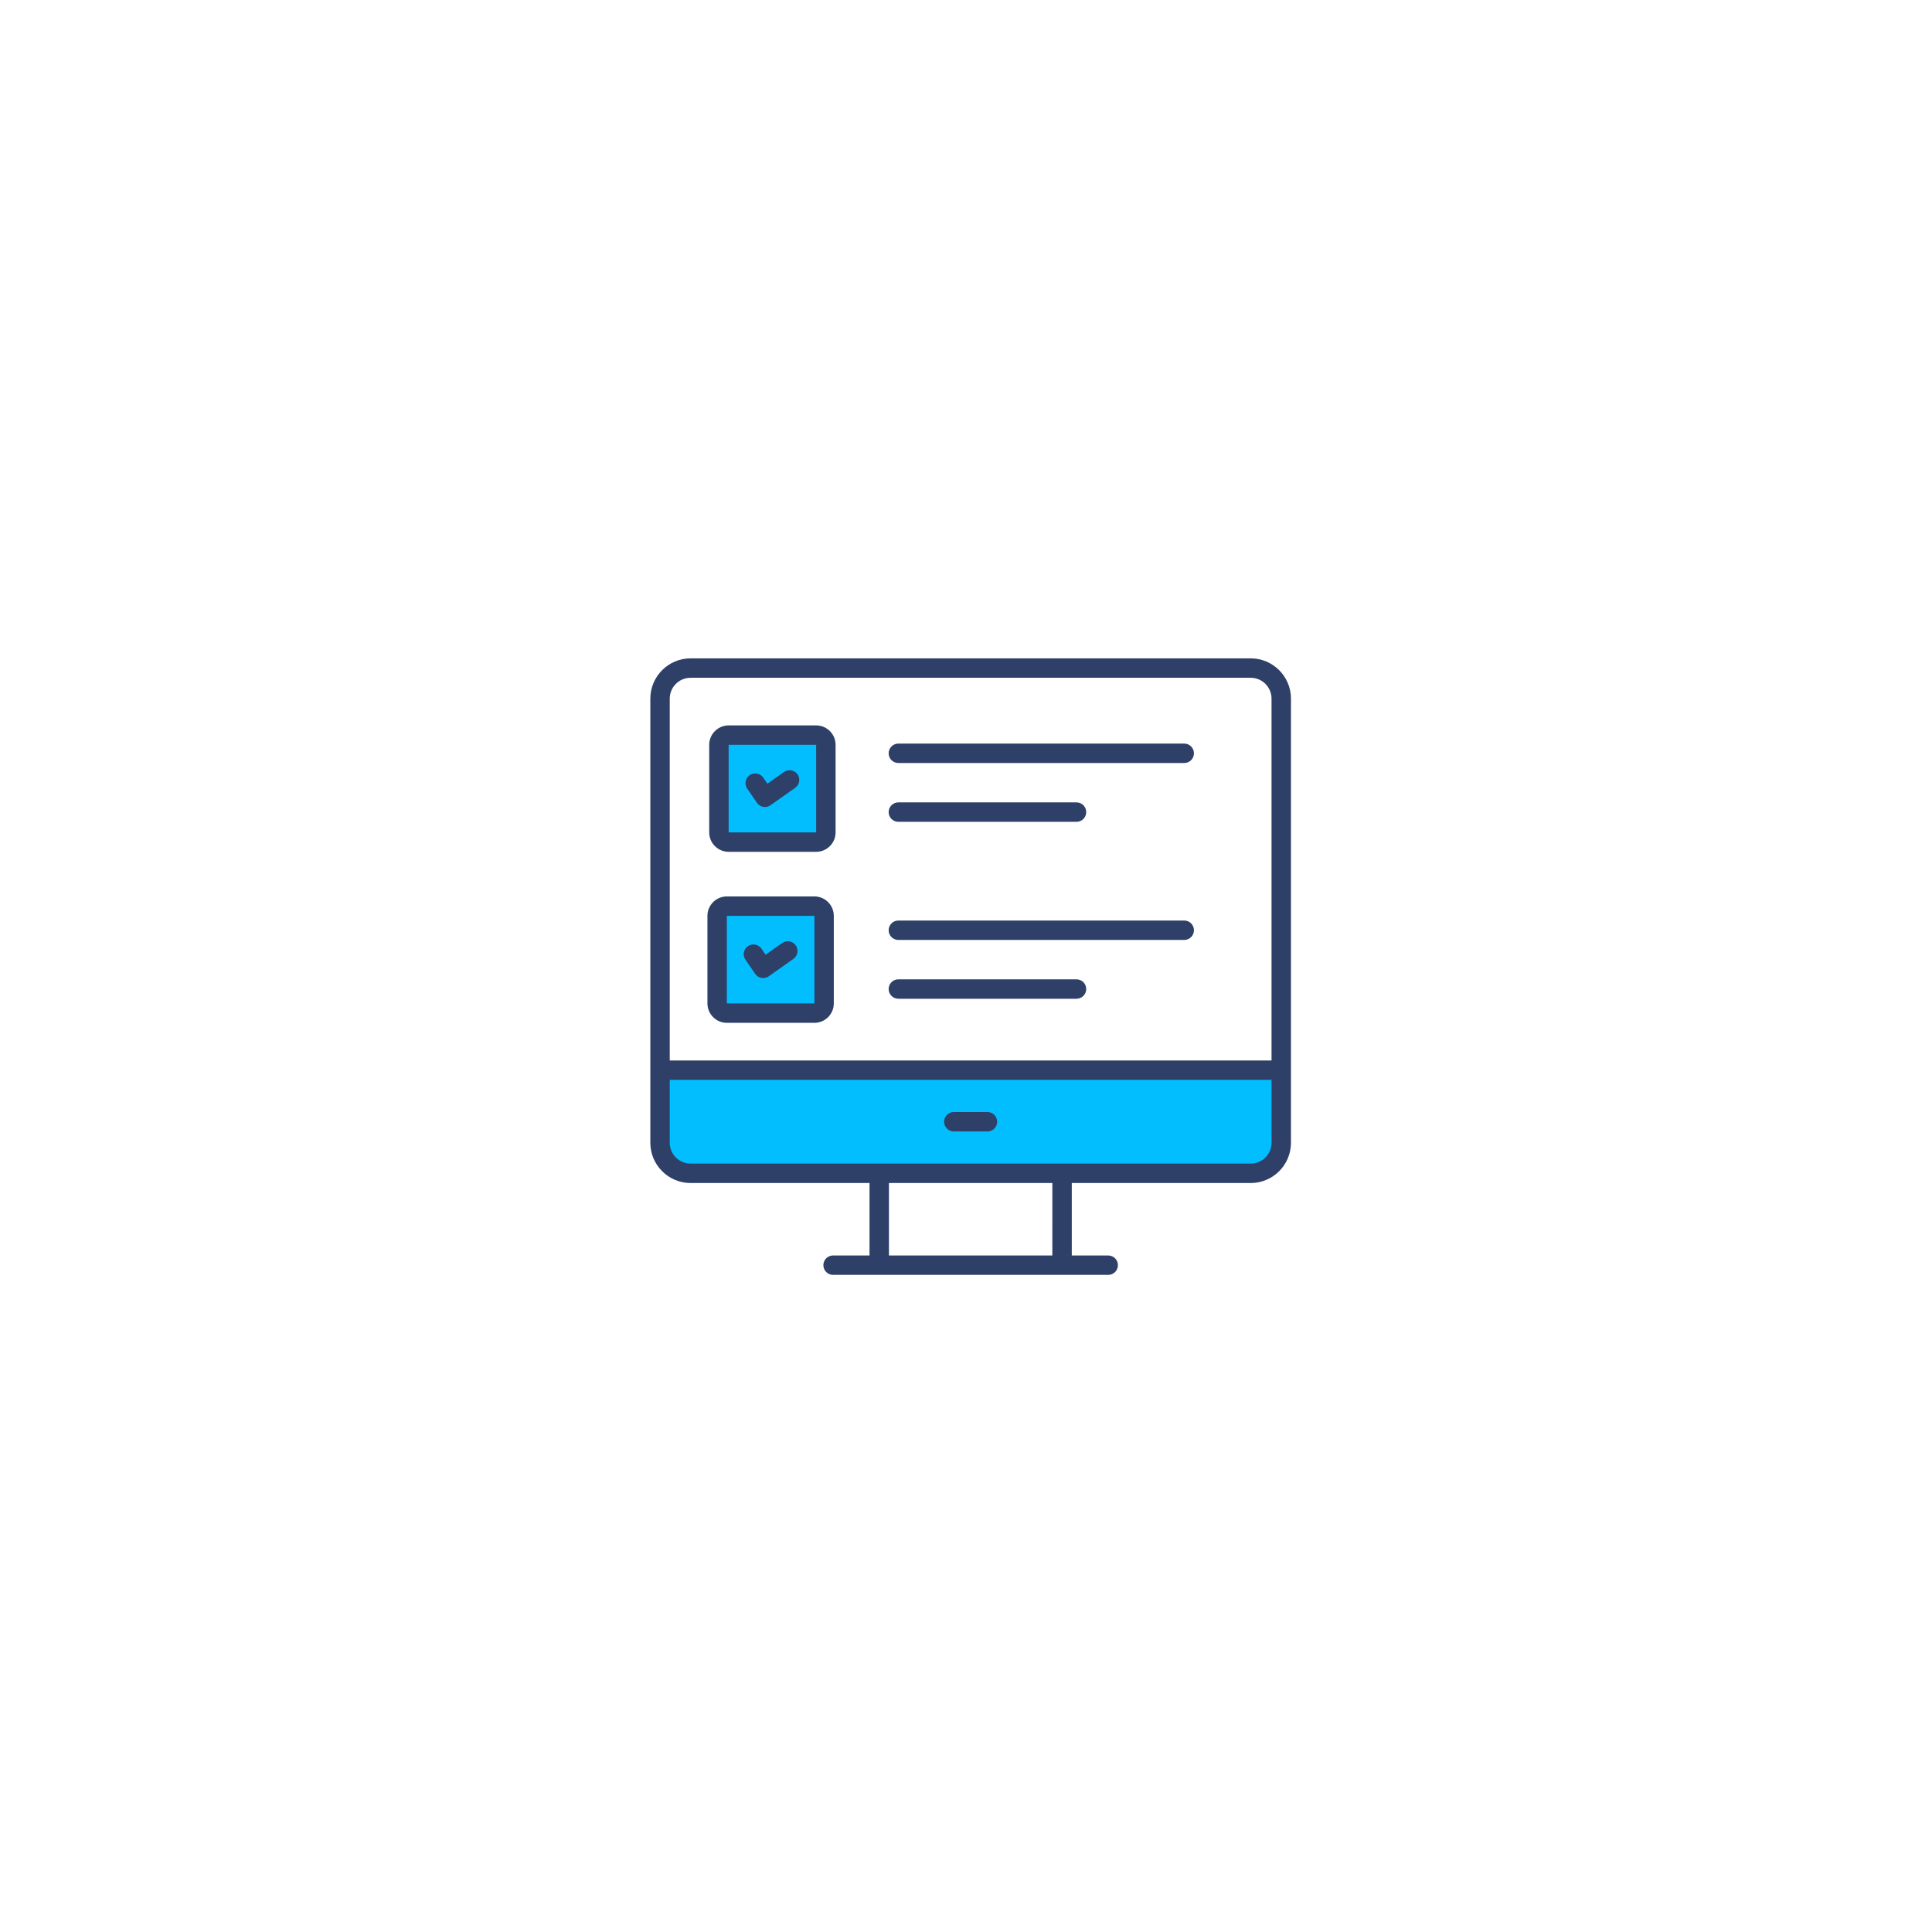
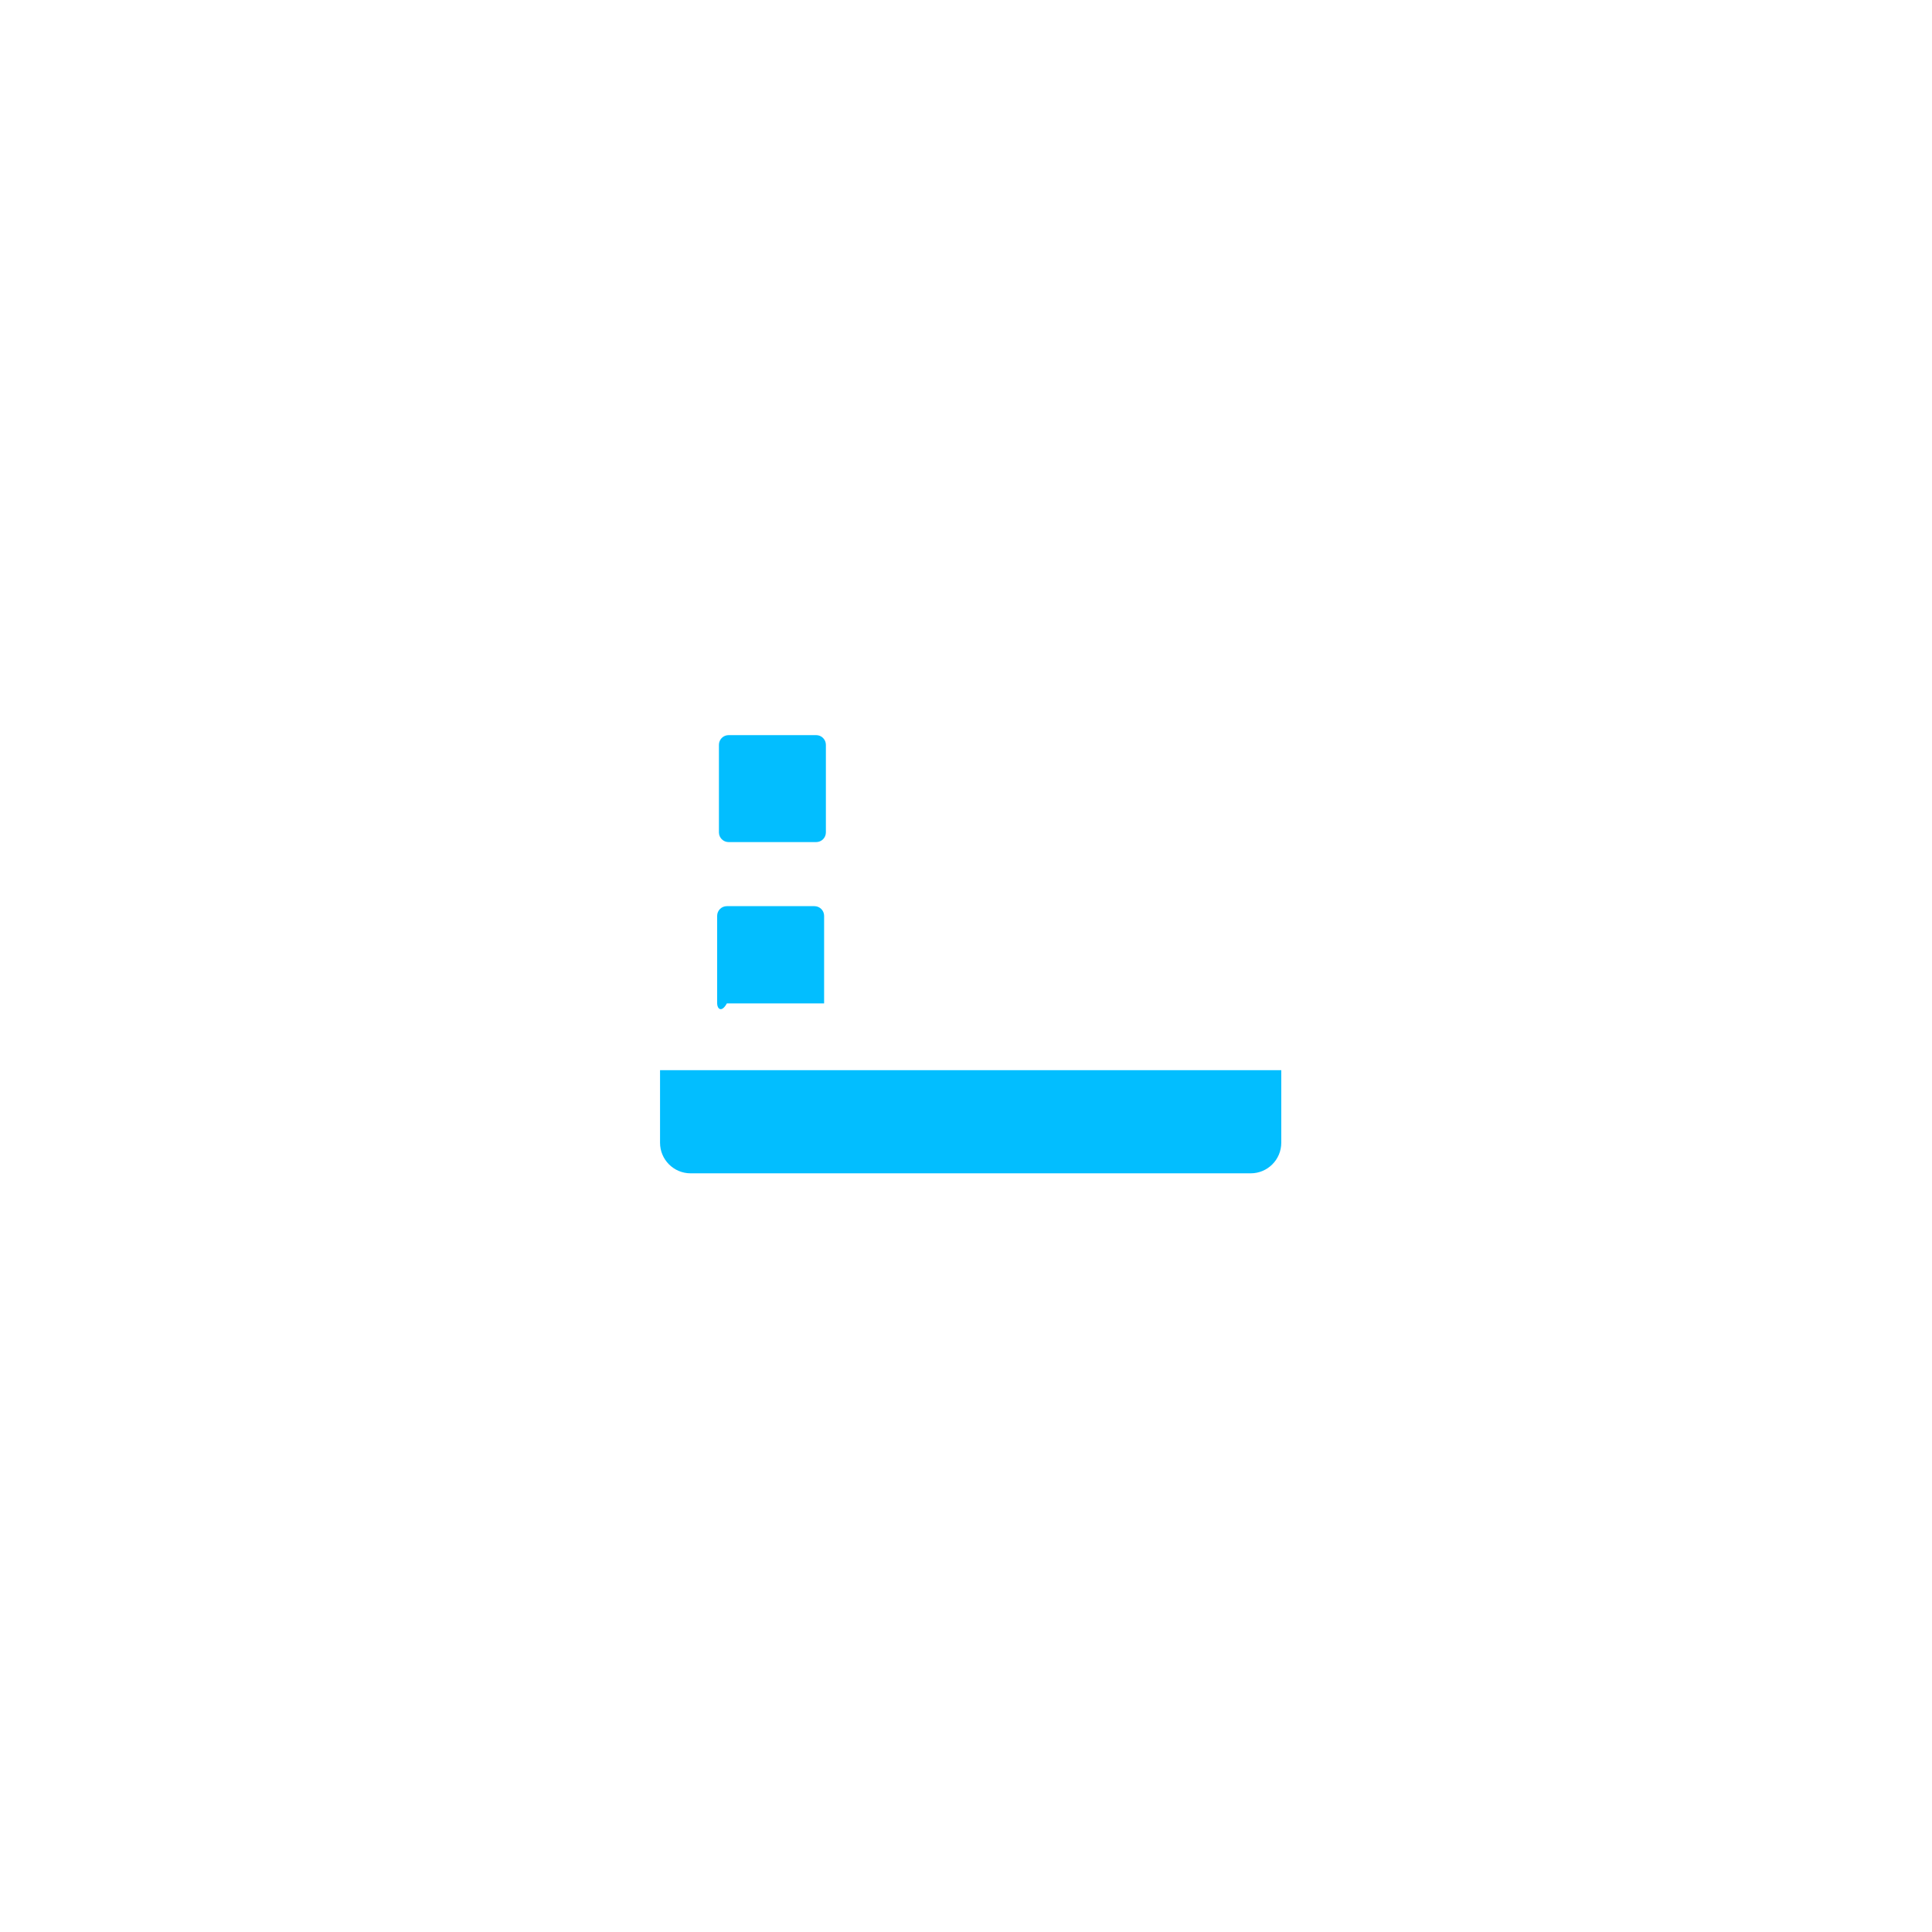
<svg xmlns="http://www.w3.org/2000/svg" width="132" height="132" viewBox="0 0 132 132" fill="none">
  <g filter="url(#filter0_d_15_324)">
    <rect x="24.656" y="10" width="82.463" height="82.463" rx="41.231" fill="white" />
-     <path d="M45.096 58.391V63.351C45.096 64.504 46.03 65.439 47.184 65.439H85.451C86.604 65.439 87.54 64.505 87.54 63.351V58.391H45.096ZM56.427 36.163V42.145C56.427 42.511 56.13 42.808 55.764 42.808H49.782C49.416 42.808 49.119 42.511 49.119 42.145V36.163C49.119 35.797 49.416 35.5 49.782 35.5H55.764C56.13 35.5 56.427 35.797 56.427 36.163ZM56.306 47.848V53.83C56.306 54.196 56.009 54.493 55.643 54.493H49.661C49.295 54.493 48.998 54.196 48.998 53.83V47.848C48.998 47.482 49.295 47.185 49.661 47.185H55.643C56.009 47.185 56.306 47.482 56.306 47.848Z" fill="#02BEFF" />
-     <path d="M85.451 30.255H47.184C45.666 30.255 44.433 31.489 44.433 33.007C44.433 44.422 44.433 52.453 44.433 63.351C44.433 64.868 45.667 66.102 47.184 66.102H59.408V71.052H56.918C56.552 71.052 56.255 71.349 56.255 71.715C56.255 72.081 56.552 72.378 56.918 72.378C62.484 72.378 70.149 72.378 75.717 72.378C76.083 72.378 76.38 72.081 76.38 71.715C76.38 71.349 76.083 71.052 75.717 71.052H73.227V66.102H85.451C86.969 66.102 88.202 64.867 88.202 63.351C88.202 52.609 88.202 44.519 88.202 33.007C88.202 31.489 86.968 30.255 85.451 30.255ZM47.184 31.581H85.45C86.236 31.581 86.875 32.221 86.875 33.007V57.728H45.759V33.007C45.759 32.221 46.398 31.581 47.184 31.581ZM71.899 71.052H60.735V66.102H71.9L71.899 71.052ZM86.876 63.351C86.876 64.137 86.236 64.775 85.451 64.775H72.563H60.072H47.184C46.397 64.775 45.759 64.136 45.759 63.351V59.054H86.876V63.351Z" fill="#2E3F68" />
-     <path d="M65.167 62.578H67.466C67.832 62.578 68.129 62.281 68.129 61.915C68.129 61.549 67.832 61.252 67.466 61.252H65.167C64.801 61.252 64.504 61.549 64.504 61.915C64.504 62.281 64.801 62.578 65.167 62.578ZM49.782 43.472H55.764C56.495 43.472 57.09 42.877 57.09 42.145V36.163C57.09 35.431 56.495 34.836 55.764 34.836H49.782C49.05 34.836 48.455 35.431 48.455 36.163V42.145C48.455 42.877 49.05 43.472 49.782 43.472ZM49.782 36.163L55.763 36.163L55.764 42.145H49.782V36.163ZM49.66 55.157H55.643C56.373 55.157 56.968 54.562 56.968 53.83V47.848C56.968 47.116 56.373 46.521 55.643 46.521H49.66C48.929 46.521 48.334 47.116 48.334 47.848V53.83C48.334 54.562 48.929 55.157 49.66 55.157ZM49.66 47.849L55.642 47.848L55.643 53.83H49.66V47.849ZM61.378 37.405H80.911C81.277 37.405 81.574 37.108 81.574 36.742C81.574 36.376 81.277 36.078 80.911 36.078H61.378C61.012 36.078 60.715 36.376 60.715 36.742C60.715 37.108 61.012 37.405 61.378 37.405ZM61.378 41.423H73.55C73.916 41.423 74.214 41.126 74.214 40.76C74.214 40.394 73.916 40.096 73.55 40.096H61.378C61.012 40.096 60.715 40.394 60.715 40.76C60.715 41.126 61.012 41.423 61.378 41.423ZM61.378 49.494H80.911C81.277 49.494 81.574 49.197 81.574 48.831C81.574 48.465 81.277 48.168 80.911 48.168H61.378C61.012 48.168 60.715 48.465 60.715 48.831C60.715 49.197 61.012 49.494 61.378 49.494ZM61.378 53.511H73.55C73.916 53.511 74.214 53.214 74.214 52.848C74.214 52.482 73.916 52.185 73.55 52.185H61.378C61.012 52.185 60.715 52.482 60.715 52.848C60.715 53.214 61.012 53.511 61.378 53.511Z" fill="#2E3F68" />
-     <path d="M53.564 38.018L52.429 38.819L52.145 38.404C51.938 38.103 51.525 38.026 51.222 38.233C50.92 38.441 50.844 38.854 51.052 39.156L51.717 40.123C51.816 40.269 51.971 40.369 52.146 40.4C52.185 40.407 52.224 40.41 52.263 40.41C52.398 40.41 52.533 40.369 52.646 40.289L54.329 39.102C54.628 38.89 54.7 38.476 54.489 38.178C54.277 37.88 53.865 37.808 53.564 38.018ZM53.443 49.703L52.307 50.505L52.023 50.09C51.816 49.788 51.403 49.712 51.1 49.92C50.798 50.127 50.722 50.541 50.93 50.842L51.595 51.81C51.696 51.956 51.851 52.056 52.025 52.087C52.064 52.094 52.103 52.097 52.142 52.097C52.277 52.097 52.411 52.056 52.525 51.976L54.208 50.788C54.507 50.577 54.579 50.163 54.368 49.864C54.157 49.564 53.745 49.493 53.443 49.703Z" fill="#2E3F68" />
+     <path d="M45.096 58.391V63.351C45.096 64.504 46.03 65.439 47.184 65.439H85.451C86.604 65.439 87.54 64.505 87.54 63.351V58.391H45.096ZM56.427 36.163V42.145C56.427 42.511 56.13 42.808 55.764 42.808H49.782C49.416 42.808 49.119 42.511 49.119 42.145V36.163C49.119 35.797 49.416 35.5 49.782 35.5H55.764C56.13 35.5 56.427 35.797 56.427 36.163ZM56.306 47.848V53.83H49.661C49.295 54.493 48.998 54.196 48.998 53.83V47.848C48.998 47.482 49.295 47.185 49.661 47.185H55.643C56.009 47.185 56.306 47.482 56.306 47.848Z" fill="#02BEFF" />
  </g>
  <defs>
    <filter id="filter0_d_15_324" x="0.114" y="0.183" width="131.548" height="131.548" filterUnits="userSpaceOnUse" color-interpolation-filters="sRGB">
      <feFlood flood-opacity="0" result="BackgroundImageFix" />
      <feColorMatrix in="SourceAlpha" type="matrix" values="0 0 0 0 0 0 0 0 0 0 0 0 0 0 0 0 0 0 127 0" result="hardAlpha" />
      <feOffset dy="14.726" />
      <feGaussianBlur stdDeviation="12.271" />
      <feComposite in2="hardAlpha" operator="out" />
      <feColorMatrix type="matrix" values="0 0 0 0 0.176 0 0 0 0 0.196 0 0 0 0 0.216 0 0 0 0.15 0" />
      <feBlend mode="normal" in2="BackgroundImageFix" result="effect1_dropShadow_15_324" />
      <feBlend mode="normal" in="SourceGraphic" in2="effect1_dropShadow_15_324" result="shape" />
    </filter>
  </defs>
</svg>